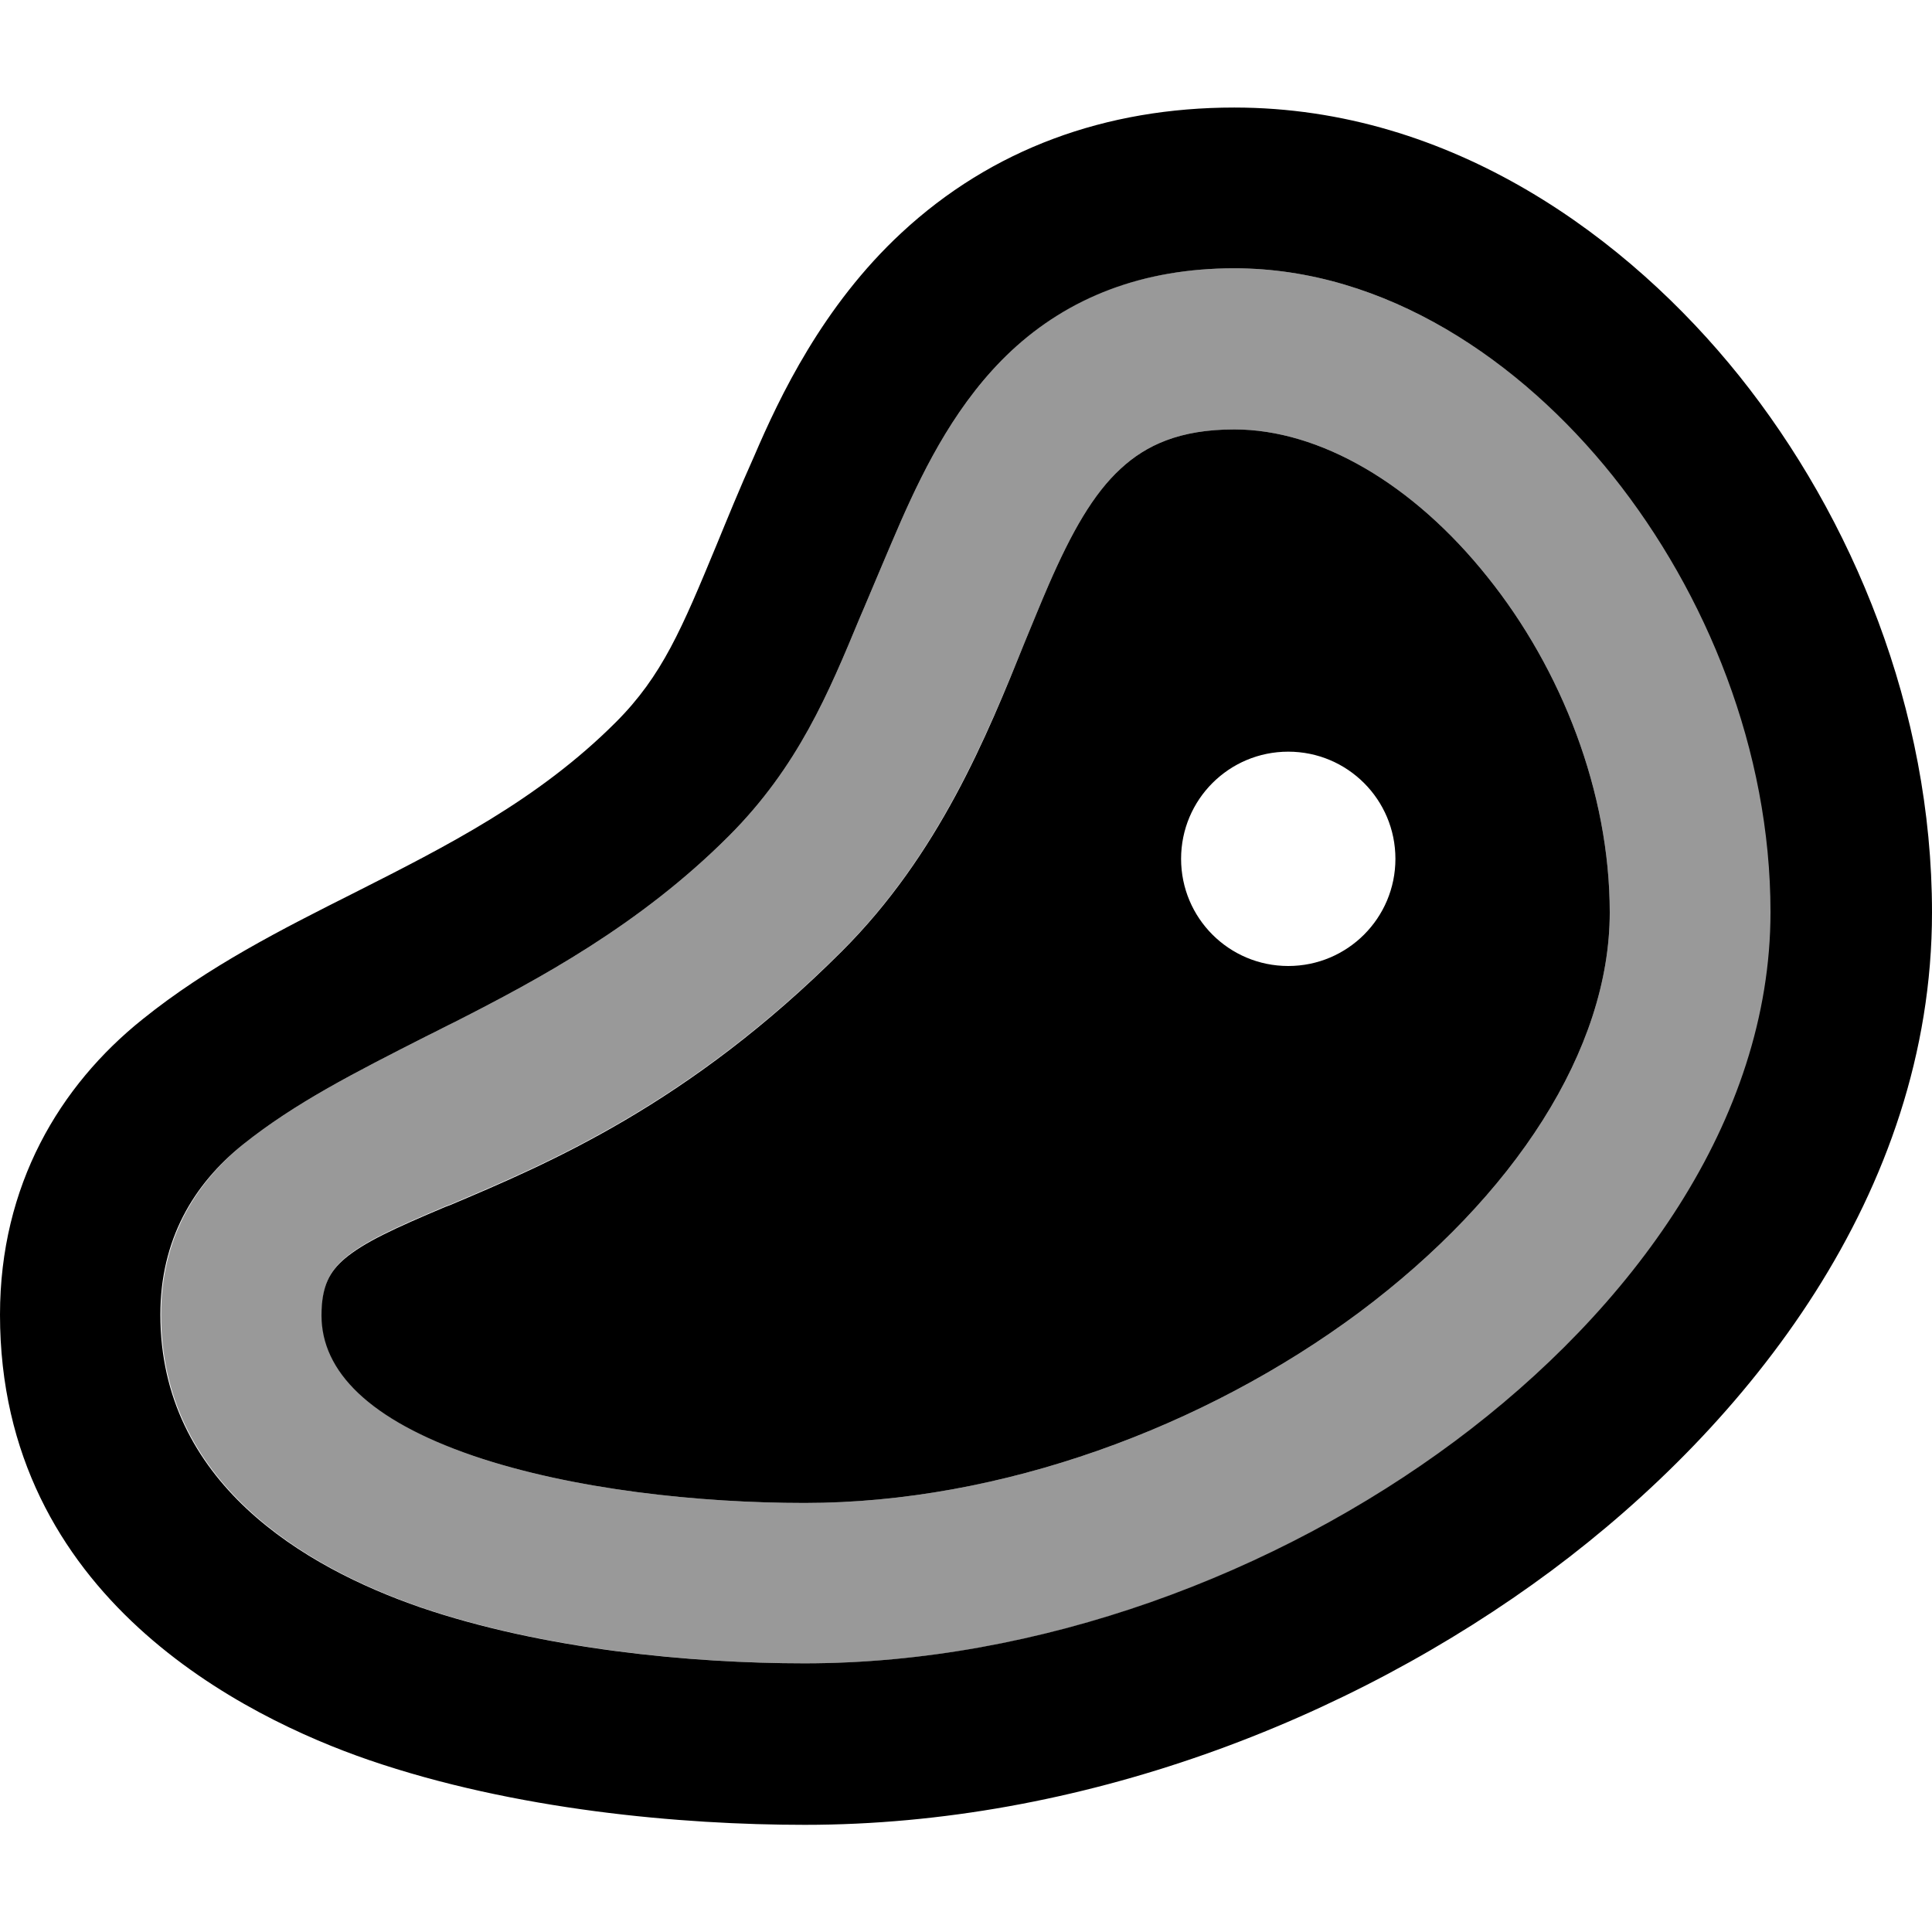
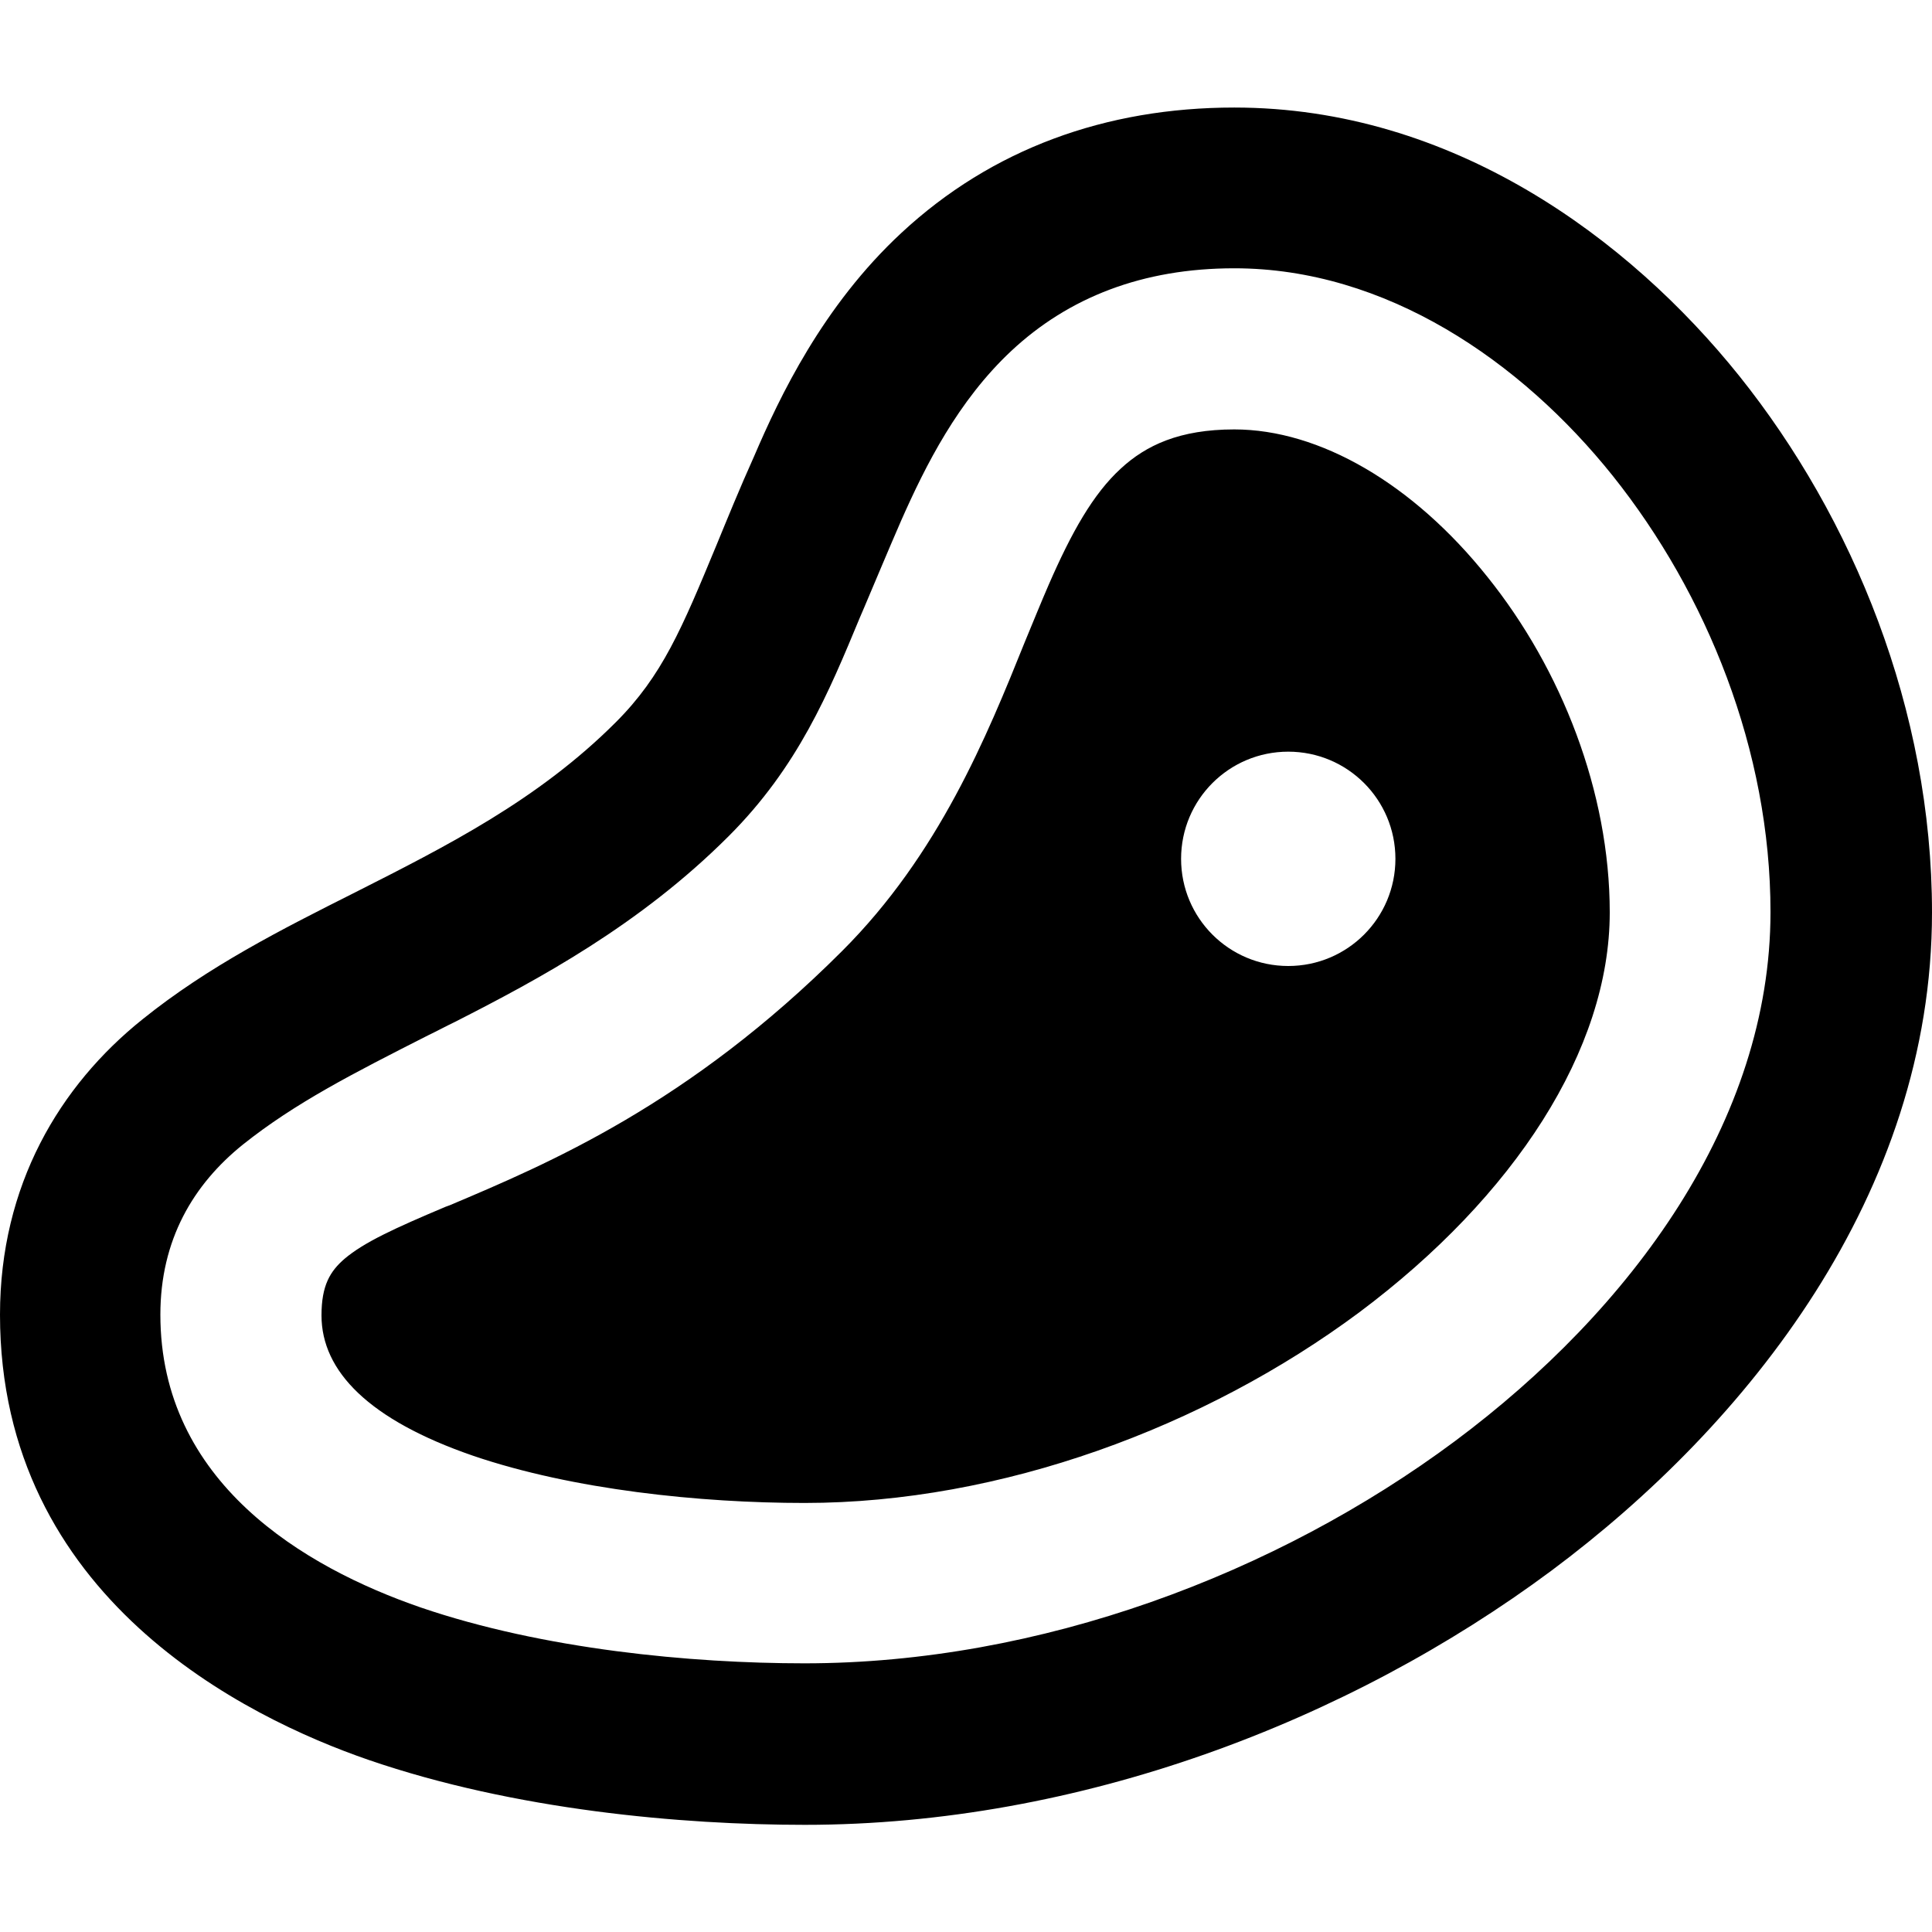
<svg xmlns="http://www.w3.org/2000/svg" id="Capa_1" x="0px" y="0px" viewBox="0 0 512 512" style="enable-background:new 0 0 512 512;" xml:space="preserve">
  <style type="text/css"> .st0{opacity:0.4;enable-background:new ;} </style>
  <g>
-     <path class="st0" d="M42.7,348.4c0,44.4,38,66.9,69,77.6c32.5,11.1,71.6,14.8,101.7,14.8c62.4,0,125.1-23.7,172.4-58.9 c46.7-34.8,83.6-84.8,83.6-140.2c0-42.8-16.9-84.4-41.8-115.6C403,95.6,367.2,71.1,327.1,71.1c-24.4,0-43.9,7.6-59.1,21.9 c-14.1,13.2-22.7,30.3-29.2,45c-3.7,8.5-6.8,16-9.7,22.8l-1.2,2.8c-8.3,20-16.4,39.6-34.8,58c-23.6,23.6-50.5,38-72.5,49.2 c-2.5,1.2-4.9,2.5-7.2,3.6c-19.9,10.1-35.2,17.9-49,28.9C51.3,314,42.7,328.7,42.7,348.4z M85.3,348.4c0-8,2.3-11.7,6.1-15 c5.2-4.4,13.3-8.1,26.8-13.8l1.1-0.4c26-11,63.3-26.7,104-67.4c25.4-25.4,38.1-56.6,48.3-81.7c2.2-5.3,4.3-10.5,6.3-15.1 c6.1-14,11.8-24.1,19.1-30.8c6.7-6.2,15.6-10.4,30.1-10.4c22.6,0,47.4,14.4,67.1,39.1c19.6,24.4,32.4,57,32.4,88.9 c0,36.3-25.2,75.2-66.4,106c-40.9,30.4-94.9,50.5-147,50.5c-27.6,0-61.4-3.5-87.8-12.5C97.9,376.2,85.3,363.3,85.3,348.4z" />
    <path d="M268,93c-14.1,13.2-22.7,30.3-29.2,45c-3.7,8.5-6.8,16-9.7,22.8l-1.2,2.8c-8.3,20-16.4,39.6-34.8,58 c-23.6,23.6-50.5,38-72.5,49.2c-2.5,1.2-4.9,2.5-7.2,3.6l0,0c-19.9,10.1-35.2,17.9-49,28.9c-13.2,10.6-21.9,25.3-21.9,45.1 c0,44.4,38,66.9,69,77.6c32.5,11.1,71.6,14.8,101.7,14.8c62.4,0,125.1-23.7,172.4-58.9c46.7-34.8,83.6-84.8,83.6-140.2 c0-42.8-16.9-84.4-41.8-115.6C403,95.6,367.2,71.1,327.1,71.1C302.8,71.1,283.2,78.8,268,93L268,93z M238.9,61.7 c23.9-22.2,54.1-33.2,88.2-33.2c57.8,0,104.6,34.7,133.8,71.1C491,137.2,512,188.1,512,241.8c0,74.6-49,135.8-100.8,174.4 c-53.8,40-125.2,67.4-197.9,67.4c-32.7,0-76.9-3.9-115.6-17.2C65.2,455.2,0,423.4,0,348.4c0-34.3,15.8-60.7,37.8-78.3 c17.4-14,36.8-23.8,56.3-33.6c24.3-12.3,48.5-24.5,69.1-45.1c12.3-12.3,17.5-24.8,26.7-47c2.8-6.8,6-14.7,10-23.6 C206.6,105.2,218,81.1,238.9,61.7z M271.6,170.1c2.2-5.3,4.3-10.5,6.3-15.1c6.1-14,11.8-24.1,19.1-30.8 c6.7-6.2,15.6-10.4,30.1-10.4c22.6,0,47.4,14.4,67.1,39.1c19.6,24.4,32.4,57,32.4,88.9c0,36.3-25.2,75.2-66.4,106 c-40.9,30.4-94.9,50.5-147,50.5c-27.6,0-61.4-3.5-87.8-12.5c-27.6-9.5-40.2-22.4-40.2-37.2c0-8,2.3-11.7,6.1-15 c5.2-4.4,13.3-8.1,26.8-13.8l1.1-0.4c26-11,63.3-26.7,104-67.4C248.8,226.4,261.5,195.2,271.6,170.1L271.6,170.1z M369.8,227.6 c0-15.7-12.7-28.4-28.4-28.4s-28.4,12.7-28.4,28.4s12.7,28.4,28.4,28.4S369.8,243.3,369.8,227.6z" />
  </g>
</svg>